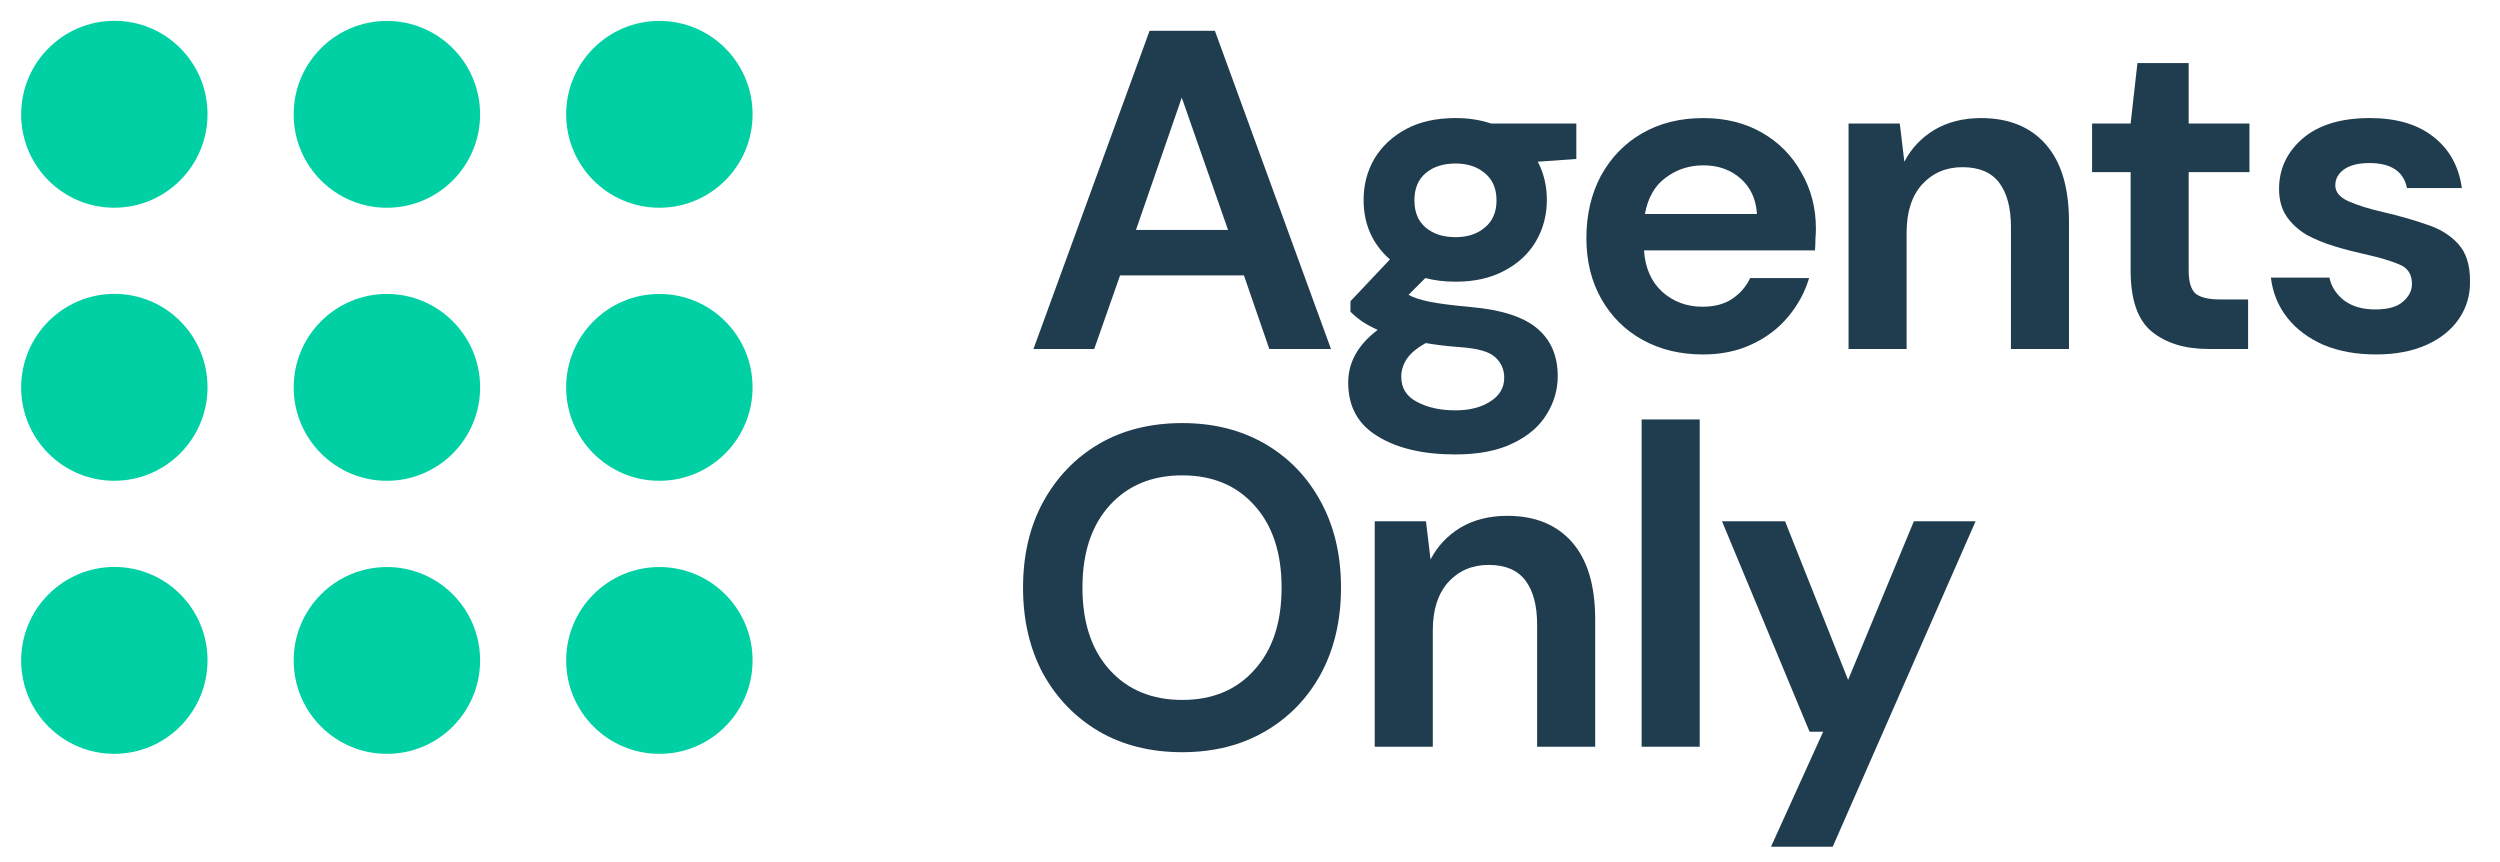
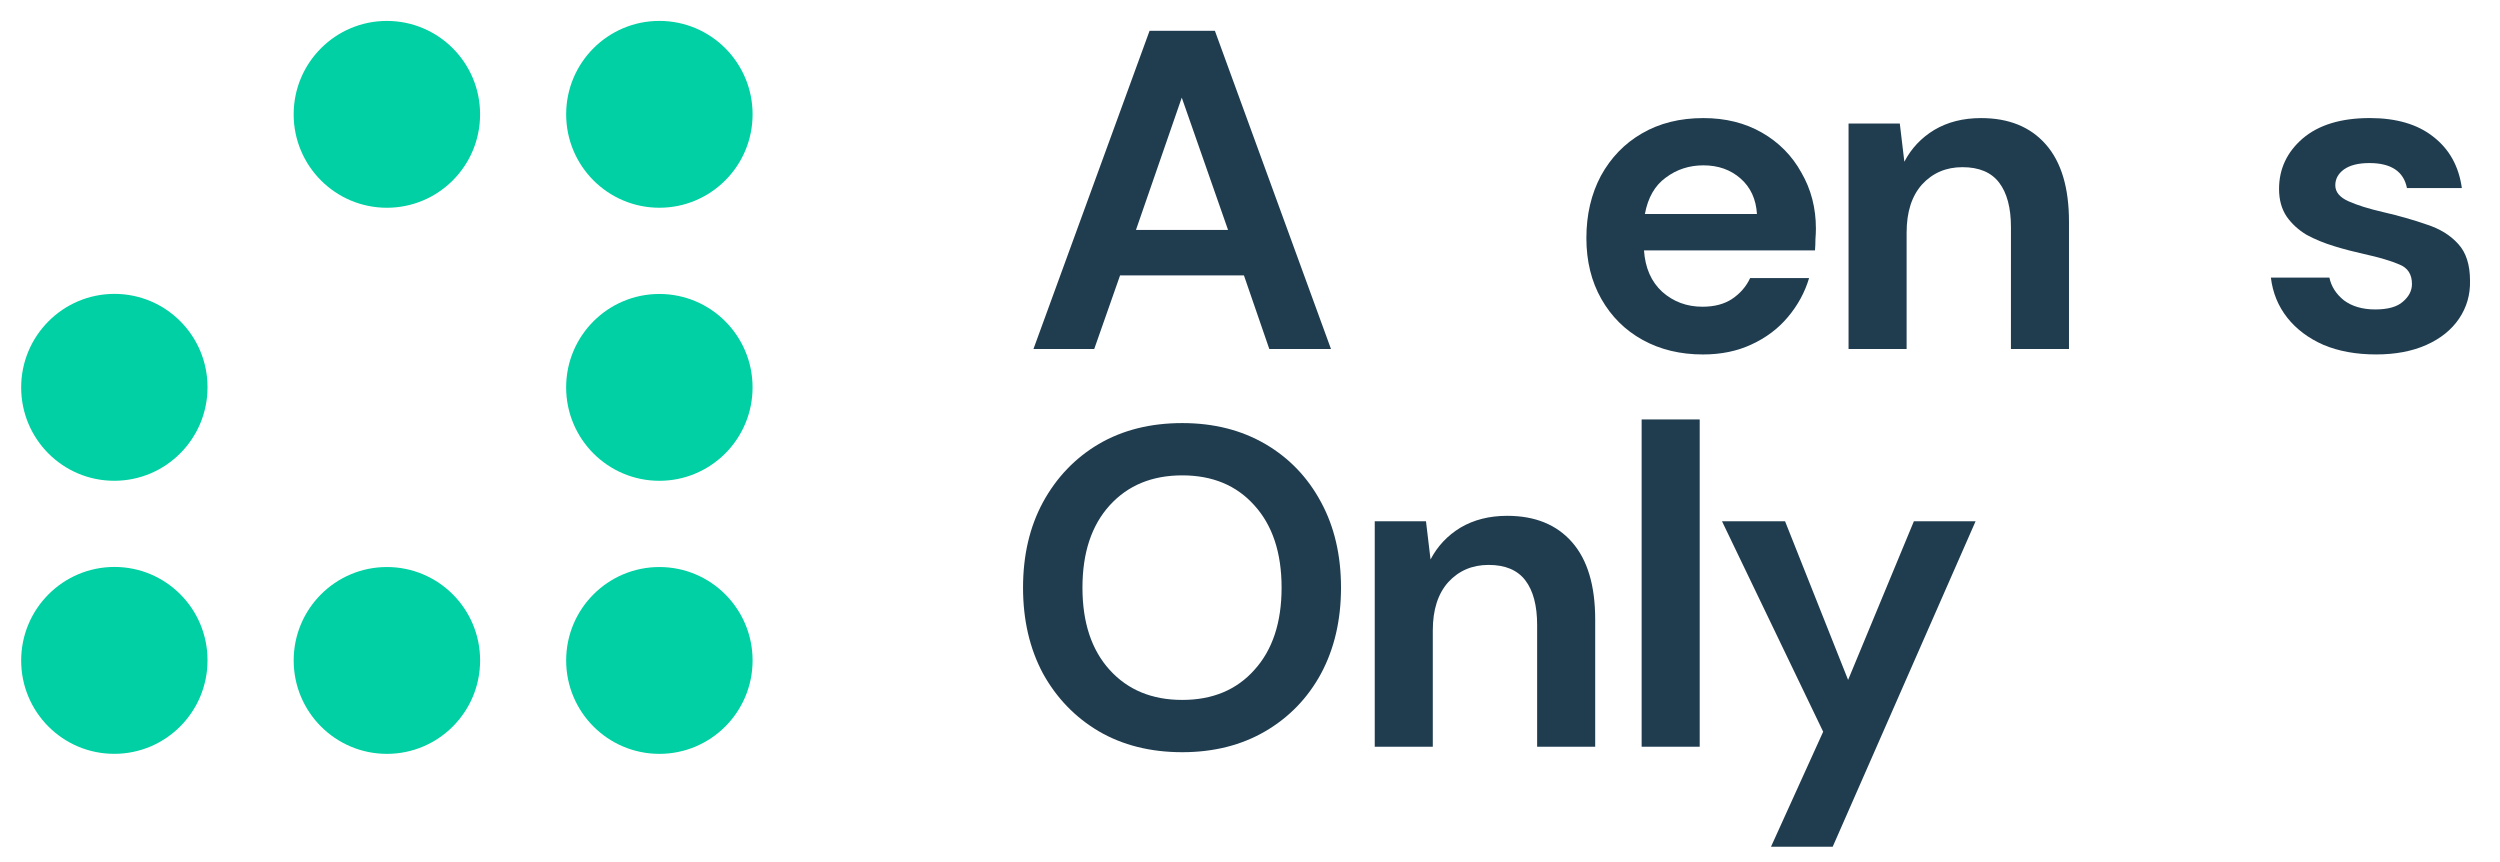
<svg xmlns="http://www.w3.org/2000/svg" width="116" height="40" viewBox="0 0 116 40" fill="none">
  <path fill-rule="evenodd" clip-rule="evenodd" d="M47.952 16.194L53.34 1.429L56.371 1.429L61.758 16.194L58.896 16.194L57.718 12.777L51.972 12.777L50.772 16.194L47.952 16.194ZM52.709 10.668L56.981 10.668L54.834 4.53L52.709 10.668Z" fill="#203D50" />
-   <path fill-rule="evenodd" clip-rule="evenodd" d="M67.544 13.071C67.039 13.071 66.569 13.015 66.134 12.902L65.355 13.683C65.593 13.809 65.916 13.915 66.323 13.999C66.73 14.084 67.389 14.168 68.301 14.252C69.69 14.379 70.701 14.709 71.332 15.244C71.964 15.778 72.279 16.516 72.279 17.458C72.279 18.077 72.111 18.661 71.774 19.209C71.437 19.771 70.918 20.221 70.217 20.559C69.515 20.91 68.617 21.086 67.523 21.086C66.035 21.086 64.836 20.805 63.924 20.243C63.012 19.694 62.556 18.864 62.556 17.754C62.556 16.811 63.012 15.996 63.924 15.307C63.643 15.18 63.398 15.047 63.187 14.906C62.991 14.766 62.815 14.618 62.661 14.463L62.661 13.978L64.492 12.038C63.678 11.32 63.271 10.399 63.271 9.275C63.271 8.572 63.44 7.932 63.776 7.355C64.127 6.779 64.618 6.322 65.25 5.984C65.881 5.647 66.646 5.478 67.544 5.478C68.133 5.478 68.68 5.562 69.185 5.731L73.142 5.731L73.142 7.376L71.353 7.503C71.634 8.037 71.774 8.628 71.774 9.275C71.774 9.978 71.606 10.617 71.269 11.194C70.932 11.771 70.441 12.227 69.796 12.565C69.164 12.902 68.414 13.071 67.544 13.071ZM67.544 11.004C68.091 11.004 68.54 10.857 68.891 10.561C69.255 10.266 69.438 9.844 69.438 9.296C69.438 8.747 69.255 8.325 68.891 8.03C68.54 7.735 68.091 7.587 67.544 7.587C66.968 7.587 66.505 7.735 66.155 8.03C65.804 8.325 65.628 8.747 65.629 9.296C65.629 9.844 65.804 10.266 66.155 10.561C66.505 10.857 66.968 11.004 67.544 11.004ZM65.018 17.479C65.018 18 65.257 18.386 65.734 18.64C66.225 18.907 66.821 19.04 67.523 19.04C68.196 19.04 68.743 18.9 69.164 18.618C69.585 18.351 69.796 17.986 69.796 17.522C69.796 17.142 69.655 16.826 69.375 16.573C69.108 16.319 68.568 16.165 67.754 16.108C67.179 16.066 66.646 16.003 66.155 15.919C65.748 16.144 65.453 16.39 65.271 16.657C65.102 16.924 65.018 17.198 65.018 17.479Z" fill="#203D50" />
  <path fill-rule="evenodd" clip-rule="evenodd" d="M79.017 16.447C77.965 16.447 77.032 16.222 76.218 15.772C75.404 15.322 74.766 14.689 74.303 13.873C73.84 13.058 73.608 12.116 73.608 11.047C73.608 9.964 73.833 9.001 74.282 8.157C74.745 7.314 75.376 6.66 76.176 6.196C76.99 5.718 77.944 5.479 79.038 5.479C80.063 5.479 80.968 5.704 81.754 6.154C82.539 6.604 83.15 7.222 83.585 8.01C84.033 8.783 84.258 9.648 84.258 10.604C84.258 10.759 84.251 10.921 84.237 11.089C84.237 11.258 84.23 11.434 84.216 11.617L76.281 11.617C76.337 12.432 76.618 13.072 77.123 13.536C77.642 14 78.267 14.232 78.996 14.232C79.544 14.232 80 14.113 80.364 13.873C80.743 13.62 81.024 13.297 81.206 12.903L83.942 12.903C83.746 13.564 83.416 14.169 82.953 14.717C82.504 15.252 81.943 15.673 81.269 15.983C80.61 16.292 79.859 16.447 79.017 16.447ZM79.038 7.672C78.379 7.672 77.797 7.862 77.291 8.242C76.786 8.607 76.464 9.17 76.323 9.929L81.522 9.929C81.48 9.24 81.227 8.692 80.764 8.284C80.301 7.876 79.726 7.672 79.038 7.672Z" fill="#203D50" />
  <path fill-rule="evenodd" clip-rule="evenodd" d="M85.773 16.195L85.773 5.733L88.151 5.733L88.362 7.504C88.684 6.886 89.147 6.393 89.751 6.028C90.368 5.662 91.091 5.479 91.919 5.479C93.21 5.479 94.213 5.887 94.928 6.703C95.644 7.518 96.001 8.713 96.001 10.288L96.001 16.194L93.307 16.194L93.308 10.541C93.308 9.642 93.125 8.953 92.76 8.474C92.396 7.996 91.828 7.757 91.056 7.757C90.298 7.757 89.674 8.025 89.183 8.559C88.705 9.093 88.467 9.839 88.467 10.795L88.467 16.195L85.773 16.195Z" fill="#203D50" />
-   <path fill-rule="evenodd" clip-rule="evenodd" d="M102.481 16.193C101.386 16.193 100.509 15.926 99.85 15.392C99.19 14.857 98.861 13.908 98.861 12.544L98.861 7.988L97.072 7.988L97.072 5.731L98.861 5.731L99.177 2.926L101.555 2.926L101.555 5.731L104.375 5.731L104.375 7.988L101.555 7.988L101.555 12.565C101.555 13.072 101.66 13.423 101.87 13.62C102.095 13.803 102.474 13.894 103.007 13.894L104.312 13.894L104.312 16.193L102.481 16.193Z" fill="#203D50" />
  <path fill-rule="evenodd" clip-rule="evenodd" d="M110.252 16.446C109.326 16.446 108.512 16.298 107.811 16.003C107.109 15.694 106.548 15.272 106.127 14.738C105.706 14.203 105.454 13.585 105.369 12.881L108.084 12.881C108.169 13.289 108.393 13.641 108.758 13.936C109.137 14.217 109.621 14.358 110.21 14.358C110.799 14.358 111.227 14.238 111.494 13.999C111.775 13.76 111.915 13.486 111.915 13.177C111.915 12.727 111.718 12.424 111.326 12.27C110.933 12.101 110.385 11.939 109.684 11.785C109.235 11.686 108.779 11.567 108.316 11.426C107.853 11.286 107.425 11.11 107.032 10.899C106.653 10.674 106.345 10.393 106.106 10.055C105.867 9.704 105.748 9.275 105.748 8.768C105.748 7.84 106.113 7.06 106.843 6.427C107.586 5.794 108.624 5.478 109.957 5.478C111.192 5.478 112.174 5.766 112.904 6.343C113.648 6.919 114.09 7.714 114.23 8.726L111.683 8.726C111.529 7.953 110.947 7.566 109.936 7.566C109.431 7.566 109.038 7.665 108.758 7.862C108.491 8.058 108.358 8.304 108.358 8.6C108.358 8.909 108.561 9.155 108.968 9.338C109.375 9.521 109.915 9.689 110.589 9.844C111.318 10.013 111.985 10.203 112.588 10.414C113.206 10.611 113.697 10.913 114.062 11.321C114.426 11.714 114.609 12.284 114.609 13.029C114.623 13.676 114.454 14.259 114.104 14.78C113.753 15.3 113.248 15.708 112.588 16.003C111.929 16.298 111.15 16.446 110.252 16.446Z" fill="#203D50" />
  <path fill-rule="evenodd" clip-rule="evenodd" d="M54.856 34.902C53.383 34.902 52.092 34.578 50.984 33.932C49.889 33.285 49.026 32.392 48.395 31.253C47.778 30.1 47.469 28.771 47.469 27.267C47.469 25.762 47.778 24.44 48.395 23.301C49.026 22.148 49.889 21.248 50.984 20.601C52.092 19.954 53.383 19.631 54.856 19.631C56.316 19.631 57.6 19.955 58.708 20.601C59.816 21.248 60.679 22.148 61.297 23.301C61.914 24.44 62.223 25.762 62.223 27.267C62.223 28.771 61.914 30.1 61.297 31.253C60.679 32.392 59.816 33.285 58.708 33.932C57.6 34.578 56.316 34.902 54.856 34.902ZM54.856 32.476C56.26 32.476 57.375 32.012 58.203 31.084C59.045 30.156 59.466 28.884 59.466 27.267C59.466 25.649 59.045 24.377 58.203 23.449C57.375 22.521 56.26 22.057 54.856 22.057C53.453 22.057 52.331 22.521 51.489 23.449C50.647 24.377 50.226 25.649 50.226 27.267C50.226 28.884 50.647 30.156 51.489 31.084C52.331 32.012 53.453 32.476 54.856 32.476Z" fill="#203D50" />
  <path fill-rule="evenodd" clip-rule="evenodd" d="M63.788 34.649L63.788 24.187L66.166 24.187L66.377 25.959C66.7 25.34 67.163 24.848 67.766 24.482C68.383 24.117 69.106 23.934 69.934 23.934C71.225 23.934 72.228 24.342 72.943 25.157C73.659 25.973 74.017 27.168 74.017 28.743L74.017 34.649L71.323 34.649L71.323 28.996C71.323 28.096 71.14 27.407 70.776 26.929C70.411 26.451 69.843 26.212 69.071 26.212C68.313 26.212 67.689 26.479 67.198 27.013C66.721 27.548 66.482 28.293 66.482 29.249L66.482 34.649L63.788 34.649Z" fill="#203D50" />
  <path fill-rule="evenodd" clip-rule="evenodd" d="M76.172 34.648L76.172 19.462L78.866 19.462L78.866 34.648L76.172 34.648Z" fill="#203D50" />
-   <path fill-rule="evenodd" clip-rule="evenodd" d="M82.174 39.289L84.595 33.952L83.964 33.952L79.901 24.187L82.827 24.187L85.752 31.548L88.804 24.187L91.667 24.187L85.037 39.289L82.174 39.289Z" fill="#203D50" />
+   <path fill-rule="evenodd" clip-rule="evenodd" d="M82.174 39.289L84.595 33.952L79.901 24.187L82.827 24.187L85.752 31.548L88.804 24.187L91.667 24.187L85.037 39.289L82.174 39.289Z" fill="#203D50" />
  <path fill-rule="evenodd" clip-rule="evenodd" d="M22.276 5.305C22.276 7.699 20.34 9.64 17.951 9.64C15.562 9.64 13.626 7.699 13.626 5.306C13.626 2.912 15.563 0.971 17.951 0.971C20.34 0.971 22.276 2.911 22.276 5.305Z" fill="#00D0A3" />
-   <path fill-rule="evenodd" clip-rule="evenodd" d="M22.278 17.974C22.278 20.368 20.341 22.309 17.953 22.309C15.564 22.309 13.627 20.368 13.627 17.974C13.627 15.581 15.564 13.64 17.953 13.64C20.341 13.64 22.278 15.581 22.278 17.974Z" fill="#00D0A3" />
  <path fill-rule="evenodd" clip-rule="evenodd" d="M22.277 30.644C22.277 33.038 20.341 34.979 17.952 34.979C15.563 34.979 13.627 33.038 13.627 30.644C13.627 28.251 15.563 26.31 17.952 26.31C20.341 26.31 22.277 28.251 22.277 30.644Z" fill="#00D0A3" />
  <path fill-rule="evenodd" clip-rule="evenodd" d="M34.92 5.304C34.92 7.698 32.983 9.639 30.595 9.639C28.206 9.639 26.27 7.698 26.27 5.305C26.27 2.911 28.206 0.97 30.595 0.97C32.984 0.97 34.92 2.91 34.92 5.304Z" fill="#00D0A3" />
-   <path fill-rule="evenodd" clip-rule="evenodd" d="M9.629 5.299C9.628 7.694 7.691 9.637 5.303 9.638C2.915 9.64 0.981 7.7 0.982 5.305C0.984 2.91 2.921 0.968 5.309 0.966C7.696 0.965 9.631 2.905 9.629 5.299Z" fill="#00D0A3" />
  <path fill-rule="evenodd" clip-rule="evenodd" d="M9.629 17.97C9.628 20.364 7.691 22.307 5.303 22.308C2.915 22.31 0.981 20.37 0.982 17.975C0.984 15.58 2.921 13.638 5.309 13.636C7.697 13.635 9.631 15.575 9.629 17.97Z" fill="#00D0A3" />
  <path fill-rule="evenodd" clip-rule="evenodd" d="M9.629 30.64C9.628 33.034 7.691 34.977 5.303 34.978C2.915 34.98 0.981 33.04 0.982 30.645C0.984 28.25 2.921 26.308 5.309 26.306C7.697 26.305 9.631 28.245 9.629 30.64Z" fill="#00D0A3" />
  <path fill-rule="evenodd" clip-rule="evenodd" d="M34.919 17.974C34.919 20.368 32.983 22.309 30.594 22.309C28.206 22.309 26.269 20.368 26.269 17.974C26.269 15.581 28.206 13.64 30.594 13.64C32.983 13.64 34.919 15.581 34.919 17.974Z" fill="#00D0A3" />
  <path fill-rule="evenodd" clip-rule="evenodd" d="M34.92 30.644C34.92 33.038 32.984 34.979 30.595 34.979C28.207 34.979 26.27 33.038 26.27 30.644C26.27 28.251 28.207 26.31 30.596 26.31C32.984 26.31 34.92 28.251 34.92 30.644Z" fill="#00D0A3" />
</svg>